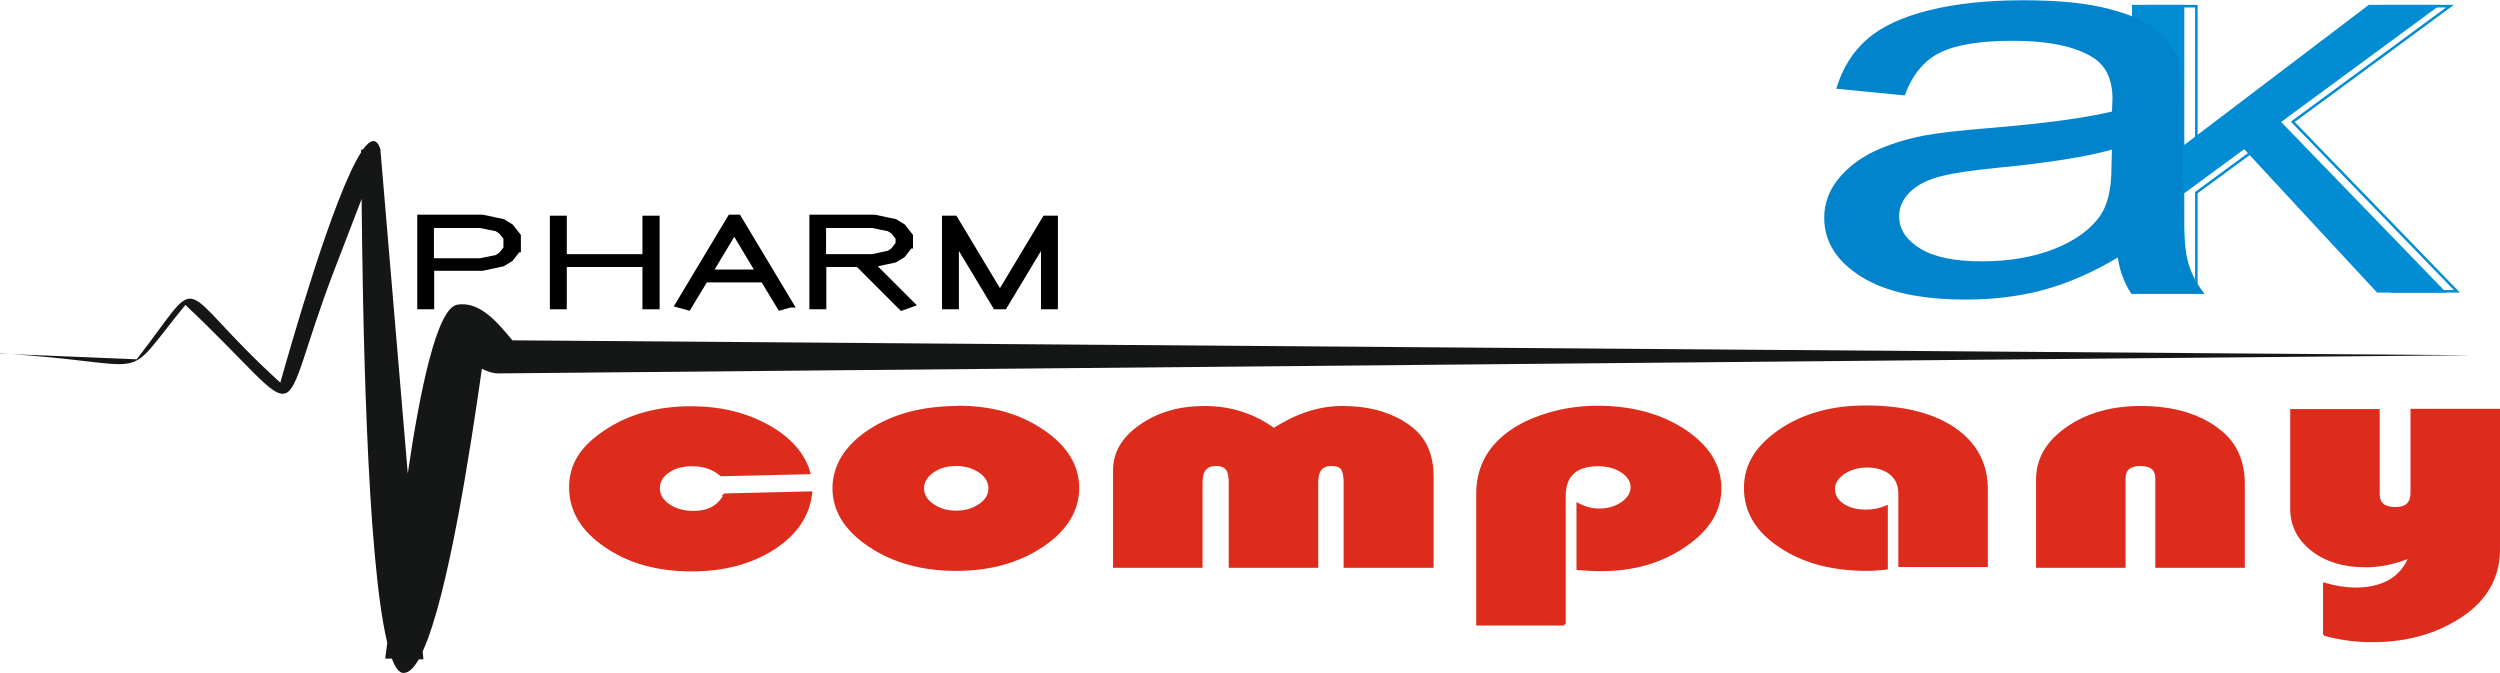
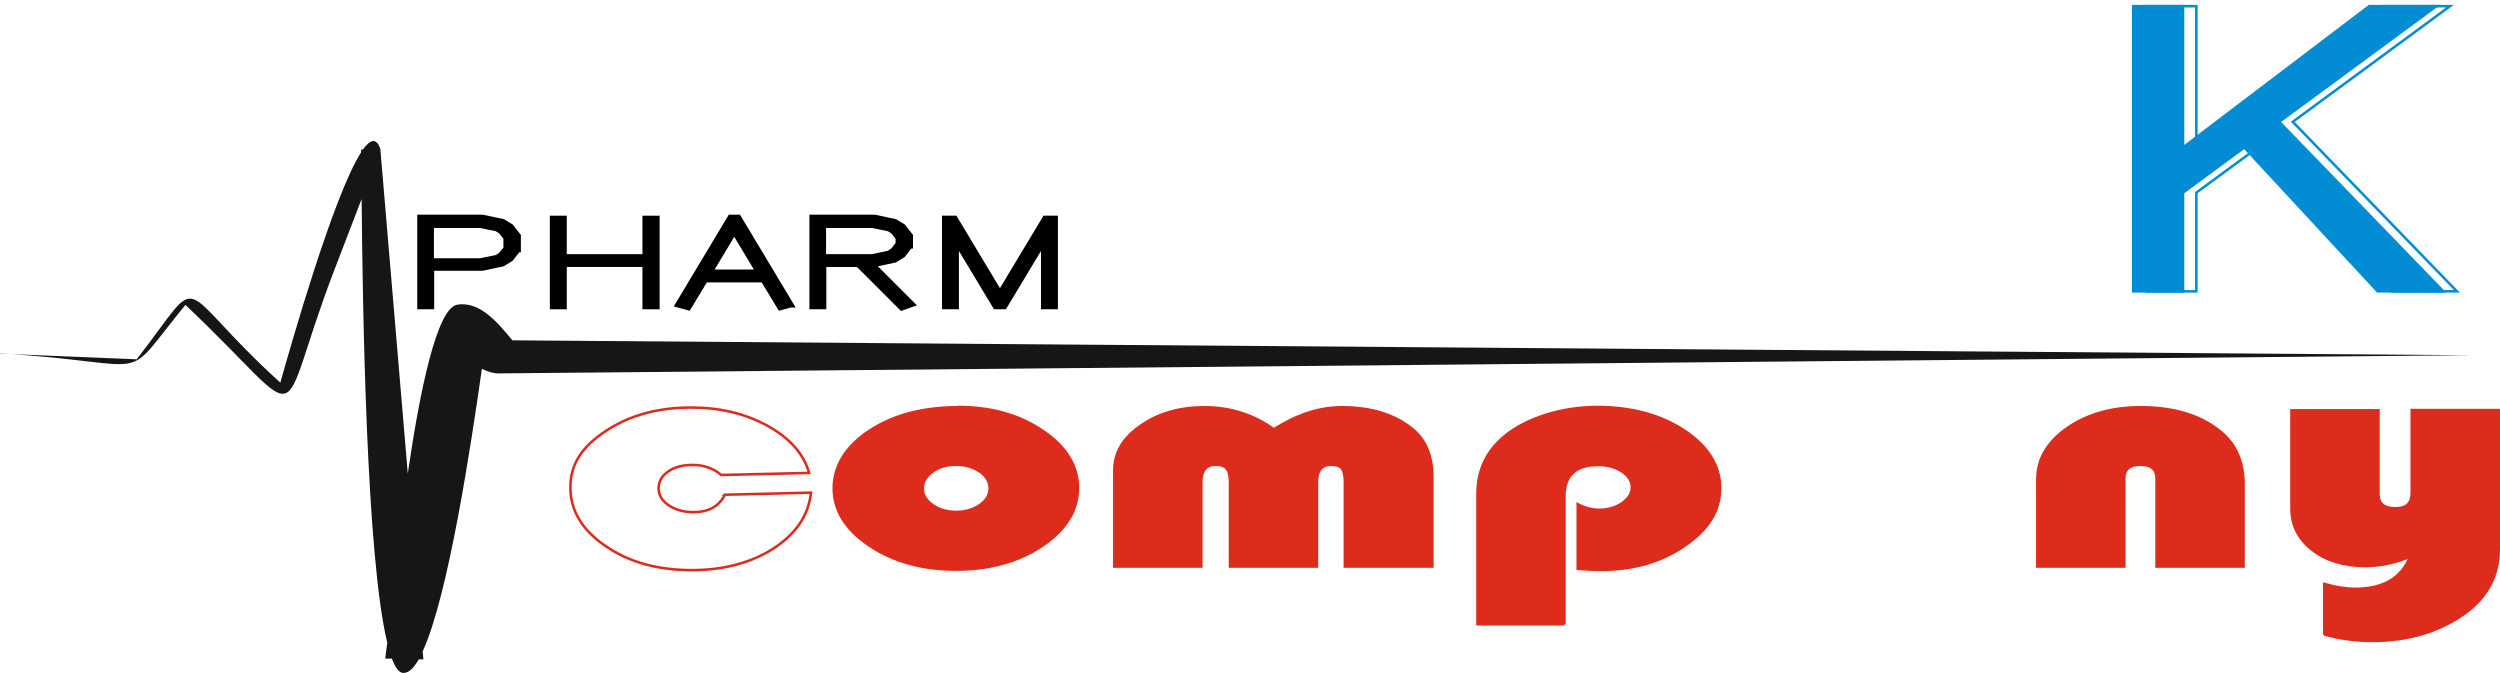
<svg xmlns="http://www.w3.org/2000/svg" id="Layer_1" data-name="Layer 1" viewBox="0 0 97.48 26.24">
  <defs>
    <style>
      .cls-1 {
        fill: #151616;
      }

      .cls-1, .cls-2, .cls-3, .cls-4 {
        fill-rule: evenodd;
      }

      .cls-5 {
        stroke: #000;
        stroke-miterlimit: 10;
        stroke-width: .22px;
      }

      .cls-2 {
        fill: #0284cc;
      }

      .cls-6 {
        stroke: #dd2b1c;
      }

      .cls-6, .cls-7 {
        fill: none;
        stroke-width: .1px;
      }

      .cls-3 {
        fill: #028cd4;
      }

      .cls-7 {
        stroke: #028cd4;
      }

      .cls-4 {
        fill: #dd2b1c;
      }
    </style>
  </defs>
  <path class="cls-1" d="m0,13.79l5.33.22c2.76-3.55,1.31-2.99,5.6.91.39-1.38,2.07-7.31,3.15-8.98v-.11h.07c.29-.4.53-.47.68-.02l1.07,12.65c.48-3.28,1.14-6.45,1.93-6.58.91-.15,1.62.76,2.15,1.39l76.36.58c-.13,0-76.91.71-76.91.71-.22,0-.44-.08-.64-.18-.43,3.01-1.31,8.85-2.31,11.02l.03.31h-.18c-.2.34-.39.53-.6.53-.17,0-.32-.21-.45-.56h-.26c.02-.13.04-.34.08-.62-.82-3.37-.96-13.09-1-17.3l-1.08,2.81c-2.39,6.25-.79,6.04-5.79,1.32-2.63,3.2-.97,2.26-7.24,1.89h-.02Z" />
-   <path class="cls-4" d="m28.26,19.29l3.36-.08c-.09.88-.58,1.6-1.45,2.17-.87.56-1.94.85-3.2.85-1.33,0-2.45-.31-3.36-.94-.91-.62-1.37-1.38-1.37-2.29s.46-1.59,1.39-2.2c.92-.61,2.03-.91,3.32-.91,1.13,0,2.12.24,2.99.72.86.48,1.4,1.09,1.61,1.83l-3.43.08c-.3-.26-.67-.39-1.12-.39-.39,0-.7.08-.95.26-.25.17-.37.39-.37.65s.13.48.39.66c.26.18.59.27.98.27.57,0,.98-.22,1.22-.68h-.01Z" />
  <path class="cls-6" d="m28.26,19.29l3.36-.08c-.09.88-.58,1.6-1.45,2.17-.87.56-1.94.85-3.2.85-1.33,0-2.45-.31-3.36-.94-.91-.62-1.37-1.38-1.37-2.29s.46-1.59,1.39-2.2c.92-.61,2.03-.91,3.32-.91,1.13,0,2.12.24,2.99.72.86.48,1.4,1.09,1.61,1.83l-3.43.08c-.3-.26-.67-.39-1.12-.39-.39,0-.7.08-.95.26-.25.17-.37.39-.37.65s.13.48.39.66c.26.18.59.27.98.27.57,0,.98-.22,1.22-.68h-.01Z" />
  <path class="cls-4" d="m37.28,18.12c-.37,0-.67.09-.92.27s-.38.39-.38.65.13.47.38.65c.26.18.56.27.92.27s.67-.09.93-.27c.26-.18.38-.4.38-.65s-.13-.48-.38-.65-.56-.27-.93-.27Zm.09-2.25c1.28,0,2.38.31,3.29.93.92.62,1.37,1.37,1.37,2.23s-.46,1.63-1.39,2.25c-.93.62-2.04.93-3.36.93s-2.44-.31-3.37-.93-1.4-1.37-1.4-2.24.47-1.64,1.4-2.25,2.08-.91,3.45-.91h0Z" />
  <path class="cls-6" d="m37.28,18.12c-.37,0-.67.09-.92.27s-.38.39-.38.65.13.47.38.65c.26.18.56.27.92.27s.67-.09.93-.27c.26-.18.38-.4.38-.65s-.13-.48-.38-.65-.56-.27-.93-.27Zm.09-2.25c1.28,0,2.38.31,3.29.93.92.62,1.37,1.37,1.37,2.23s-.46,1.63-1.39,2.25c-.93.62-2.04.93-3.36.93s-2.44-.31-3.37-.93-1.4-1.37-1.4-2.24.47-1.64,1.4-2.25,2.08-.91,3.45-.91h0Z" />
  <path class="cls-4" d="m55.83,22.09h-3.39v-3.29c0-.25-.04-.43-.11-.53s-.22-.15-.42-.15c-.38,0-.56.23-.56.69v3.28h-3.39v-3.29c0-.25-.04-.43-.13-.53-.08-.1-.22-.15-.43-.15-.37,0-.56.23-.56.69v3.28h-3.39v-3.75c0-.69.34-1.27,1.03-1.74.68-.48,1.51-.72,2.49-.72s1.9.28,2.7.86c.89-.57,1.77-.86,2.66-.86,1.13,0,2.03.28,2.72.83.54.43.8,1.06.8,1.89v3.49h0Z" />
  <path class="cls-6" d="m55.83,22.09h-3.39v-3.29c0-.25-.04-.43-.11-.53s-.22-.15-.42-.15c-.38,0-.56.23-.56.69v3.28h-3.39v-3.29c0-.25-.04-.43-.13-.53-.08-.1-.22-.15-.43-.15-.37,0-.56.23-.56.69v3.28h-3.39v-3.75c0-.69.34-1.27,1.03-1.74.68-.48,1.51-.72,2.49-.72s1.9.28,2.7.86c.89-.57,1.77-.86,2.66-.86,1.13,0,2.03.28,2.72.83.54.43.8,1.06.8,1.89v3.49h0Z" />
  <path class="cls-4" d="m61,24.34h-3.39v-5.08c0-.93.36-1.69,1.09-2.28.42-.34.95-.61,1.59-.81.64-.2,1.31-.3,1.98-.3,1.35,0,2.49.31,3.41.92.92.61,1.39,1.36,1.39,2.25s-.46,1.61-1.38,2.24c-.92.63-2,.94-3.26.94-.21,0-.51-.01-.91-.04v-2.52c.28.15.56.22.83.22.36,0,.65-.09.9-.26.25-.18.38-.38.38-.62s-.13-.45-.39-.62c-.26-.17-.57-.25-.93-.25-.87,0-1.31.41-1.31,1.22v4.99h0Z" />
  <path class="cls-6" d="m61,24.34h-3.39v-5.08c0-.93.36-1.69,1.09-2.28.42-.34.95-.61,1.59-.81.64-.2,1.31-.3,1.98-.3,1.35,0,2.49.31,3.41.92.92.61,1.39,1.36,1.39,2.25s-.46,1.61-1.38,2.24c-.92.63-2,.94-3.26.94-.21,0-.51-.01-.91-.04v-2.52c.28.15.56.22.83.22.36,0,.65-.09.9-.26.25-.18.38-.38.38-.62s-.13-.45-.39-.62c-.26-.17-.57-.25-.93-.25-.87,0-1.31.41-1.31,1.22v4.99h0Z" />
-   <path class="cls-4" d="m73.56,19.8v2.36c-.28.03-.53.05-.76.05-1.35,0-2.49-.3-3.39-.91-.91-.6-1.36-1.36-1.36-2.27s.46-1.63,1.37-2.25c.91-.62,2.03-.92,3.33-.92,1.46,0,2.61.29,3.45.86.84.58,1.26,1.37,1.26,2.36v2.98h-3.39v-2.82c0-.32-.11-.58-.34-.77s-.54-.29-.93-.29c-.35,0-.66.09-.91.26-.26.18-.39.38-.39.62s.11.46.35.62.53.24.89.24c.3,0,.57-.05.82-.16h0Z" />
-   <path class="cls-6" d="m73.56,19.8v2.36c-.28.03-.53.05-.76.05-1.35,0-2.49-.3-3.39-.91-.91-.6-1.36-1.36-1.36-2.27s.46-1.63,1.37-2.25c.91-.62,2.03-.92,3.33-.92,1.46,0,2.61.29,3.45.86.84.58,1.26,1.37,1.26,2.36v2.98h-3.39v-2.82c0-.32-.11-.58-.34-.77s-.54-.29-.93-.29c-.35,0-.66.09-.91.26-.26.18-.39.38-.39.62s.11.46.35.62.53.24.89.24c.3,0,.57-.05.82-.16h0Z" />
  <path class="cls-4" d="m87.48,22.09h-3.39v-3.44c0-.35-.21-.53-.63-.53s-.63.18-.63.53v3.44h-3.39v-3.4c0-.79.39-1.46,1.17-2s1.73-.81,2.86-.81c1.29,0,2.32.31,3.1.94.61.49.91,1.18.91,2.06v3.21h0Z" />
  <path class="cls-6" d="m87.48,22.09h-3.39v-3.44c0-.35-.21-.53-.63-.53s-.63.18-.63.53v3.44h-3.39v-3.4c0-.79.39-1.46,1.17-2s1.73-.81,2.86-.81c1.29,0,2.32.31,3.1.94.61.49.91,1.18.91,2.06v3.21h0Z" />
-   <path class="cls-4" d="m90.63,24.75v-1.98c.45.13.86.19,1.2.19,1.1,0,1.81-.42,2.14-1.25-.59.24-1.17.36-1.74.36-.84,0-1.53-.21-2.07-.63-.54-.42-.81-.96-.81-1.61v-3.83h3.39v3.27c0,.37.22.55.66.55s.64-.2.64-.61v-3.22h3.39v5.43c0,1.01-.43,1.83-1.27,2.46-1.01.74-2.23,1.11-3.66,1.11-.63,0-1.25-.08-1.87-.25h0Z" />
+   <path class="cls-4" d="m90.63,24.75v-1.98c.45.13.86.19,1.2.19,1.1,0,1.81-.42,2.14-1.25-.59.24-1.17.36-1.74.36-.84,0-1.53-.21-2.07-.63-.54-.42-.81-.96-.81-1.61v-3.83h3.39v3.27c0,.37.22.55.66.55s.64-.2.64-.61v-3.22h3.39v5.43c0,1.01-.43,1.83-1.27,2.46-1.01.74-2.23,1.11-3.66,1.11-.63,0-1.25-.08-1.87-.25Z" />
  <path class="cls-6" d="m90.63,24.75v-1.98c.45.13.86.19,1.2.19,1.1,0,1.81-.42,2.14-1.25-.59.24-1.17.36-1.74.36-.84,0-1.53-.21-2.07-.63-.54-.42-.81-.96-.81-1.61v-3.83h3.39v3.27c0,.37.22.55.66.55s.64-.2.64-.61v-3.22h3.39v5.43c0,1.01-.43,1.83-1.27,2.46-1.01.74-2.23,1.11-3.66,1.11-.63,0-1.25-.08-1.87-.25h0Z" />
  <g>
    <polygon class="cls-3" points="83.18 11.36 83.18 .24 85.12 .24 85.12 5.75 92.38 .24 95 .24 88.87 4.75 95.27 11.36 92.71 11.36 87.51 5.75 85.12 7.51 85.12 11.36 83.18 11.36" />
    <polygon class="cls-7" points="83.18 11.36 83.18 .24 85.12 .24 85.12 5.75 92.38 .24 95 .24 88.87 4.75 95.27 11.36 92.71 11.36 87.51 5.75 85.12 7.51 85.12 11.36 83.18 11.36" />
    <polygon class="cls-7" points="83.71 11.36 83.71 .24 85.64 .24 85.64 5.75 92.91 .24 95.53 .24 89.4 4.75 95.8 11.36 93.24 11.36 88.04 5.75 85.64 7.51 85.64 11.36 83.71 11.36" />
-     <path class="cls-2" d="m82.36,5.83c-.99.28-2.48.52-4.46.71-1.13.11-1.92.24-2.39.38-.46.14-.82.34-1.08.61-.25.27-.38.57-.38.9,0,.5.27.92.82,1.26s1.36.5,2.41.5,1.99-.16,2.81-.48c.81-.32,1.42-.75,1.8-1.3.3-.43.44-1.06.44-1.89l.02-.69h0Zm.22,4.21c-1.01.6-1.99,1.02-2.92,1.27-.93.25-1.94.37-3.02.37-1.77,0-3.13-.3-4.08-.9-.95-.6-1.43-1.36-1.43-2.29,0-.55.18-1.05.54-1.5s.83-.81,1.41-1.09c.58-.27,1.24-.48,1.97-.62.54-.1,1.35-.19,2.43-.28,2.2-.18,3.83-.4,4.87-.65.01-.26.02-.42.02-.49,0-.77-.26-1.31-.78-1.63-.7-.43-1.74-.64-3.11-.64-1.28,0-2.24.16-2.85.47-.62.31-1.07.87-1.36,1.66l-2.67-.26c.24-.8.64-1.44,1.2-1.93s1.37-.87,2.42-1.13c1.05-.26,2.27-.39,3.66-.39s2.5.11,3.36.34c.86.22,1.49.51,1.9.85.4.34.69.77.85,1.3.09.32.13.91.13,1.75v2.52c0,1.76.05,2.87.17,3.34.11.47.33.92.67,1.35h-2.85c-.27-.4-.45-.87-.53-1.4h0Z" />
  </g>
  <g>
    <path class="cls-5" d="m20.19,9.73l-.28.36-.31.19-.8.17h-1.98v1.5h-.44v-3.47h2.43l.8.17.31.19.28.36v.53Zm-.45-.07v-.39l-.2-.25-.17-.11-.64-.13h-1.92v1.4h1.92l.64-.13.17-.11.2-.25h0Z" />
    <path class="cls-5" d="m25.61,11.95h-.45v-1.65h-3.17v1.65h-.44v-3.43h.44v1.5h3.17v-1.5h.45v3.43Z" />
    <path class="cls-5" d="m30.82,11.88l-.4.11-.66-1.09h-2.26l-.66,1.09-.4-.11,2.04-3.4h.31s2.04,3.4,2.04,3.4Zm-1.23-1.26l-.96-1.6-.96,1.6s1.92,0,1.92,0Z" />
    <path class="cls-5" d="m35.48,9.58l-.28.36-.31.19-.8.17h-.1l1.56,1.56-.39.14-1.7-1.7h-1.35v1.65h-.44v-3.47h2.43l.8.17.31.19.28.36v.38h0Zm-.45-.07v-.24l-.2-.25-.17-.11-.64-.13h-1.92v1.24h1.92l.64-.14.17-.11.2-.26h0Z" />
    <path class="cls-5" d="m41.14,11.95h-.44v-2.56l-1.54,2.56h-.34l-1.54-2.56v2.56h-.44v-3.43h.39l1.76,2.93,1.76-2.93h.39v3.43h0Z" />
  </g>
</svg>